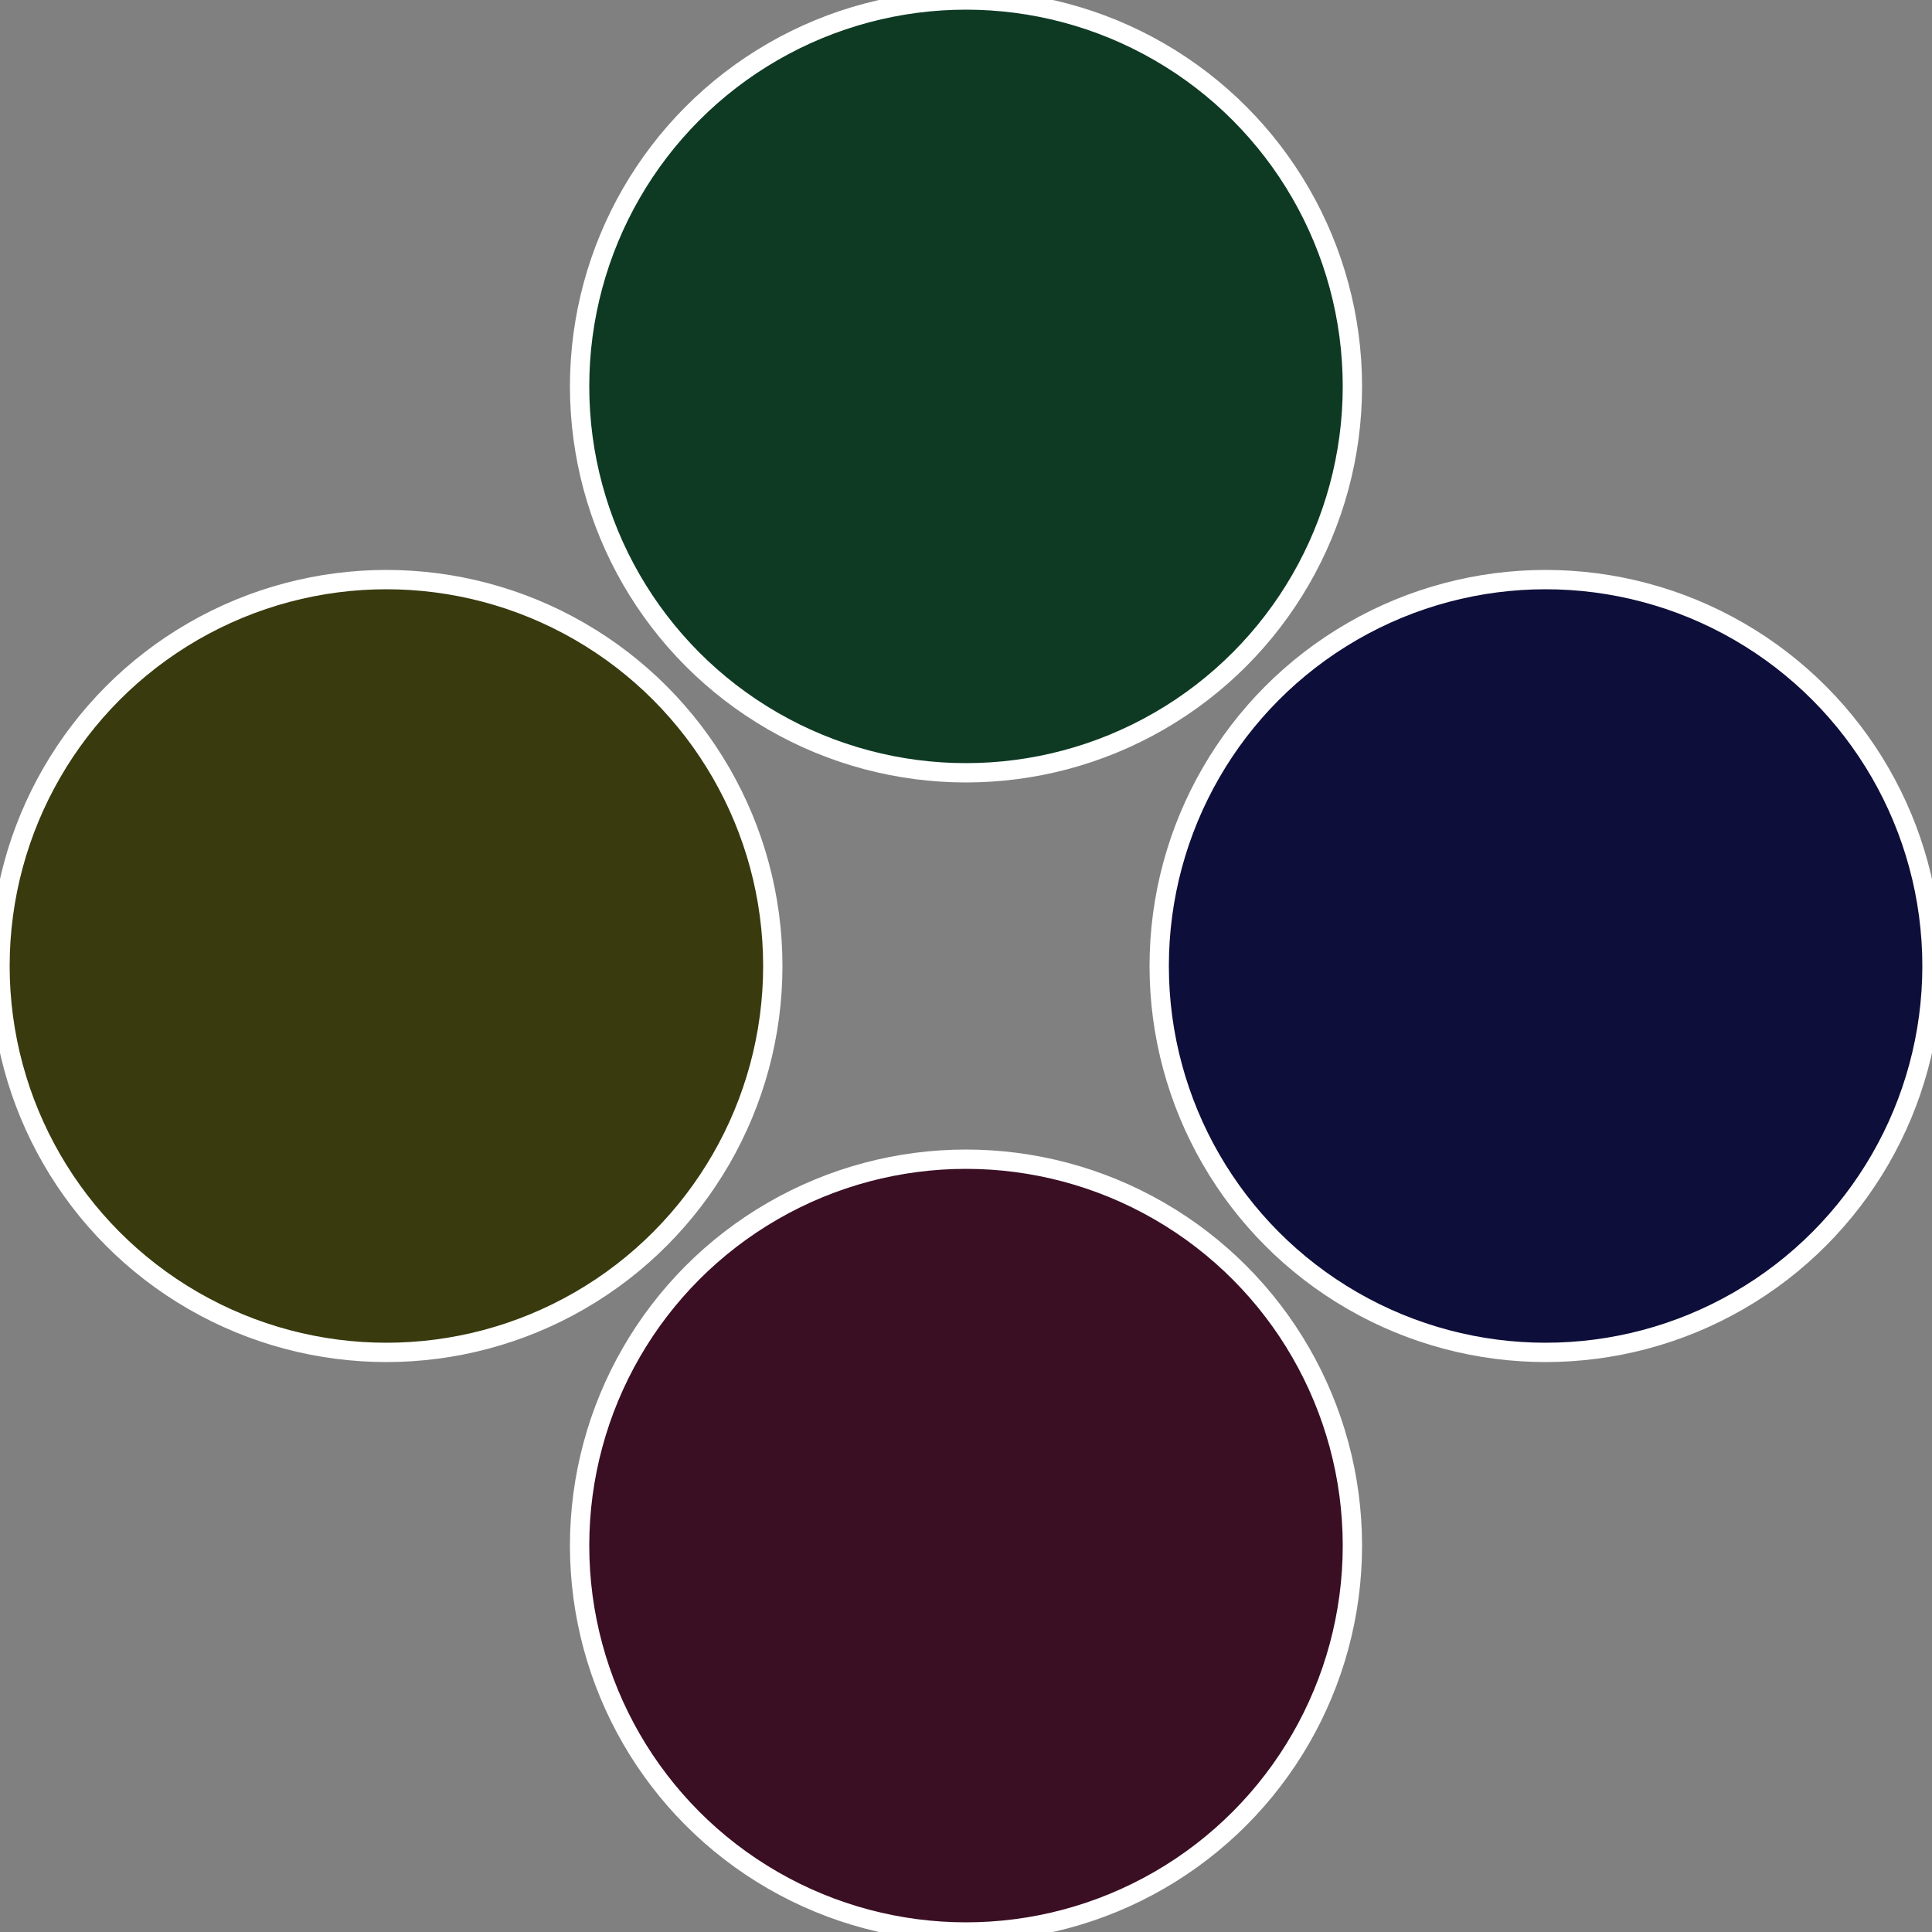
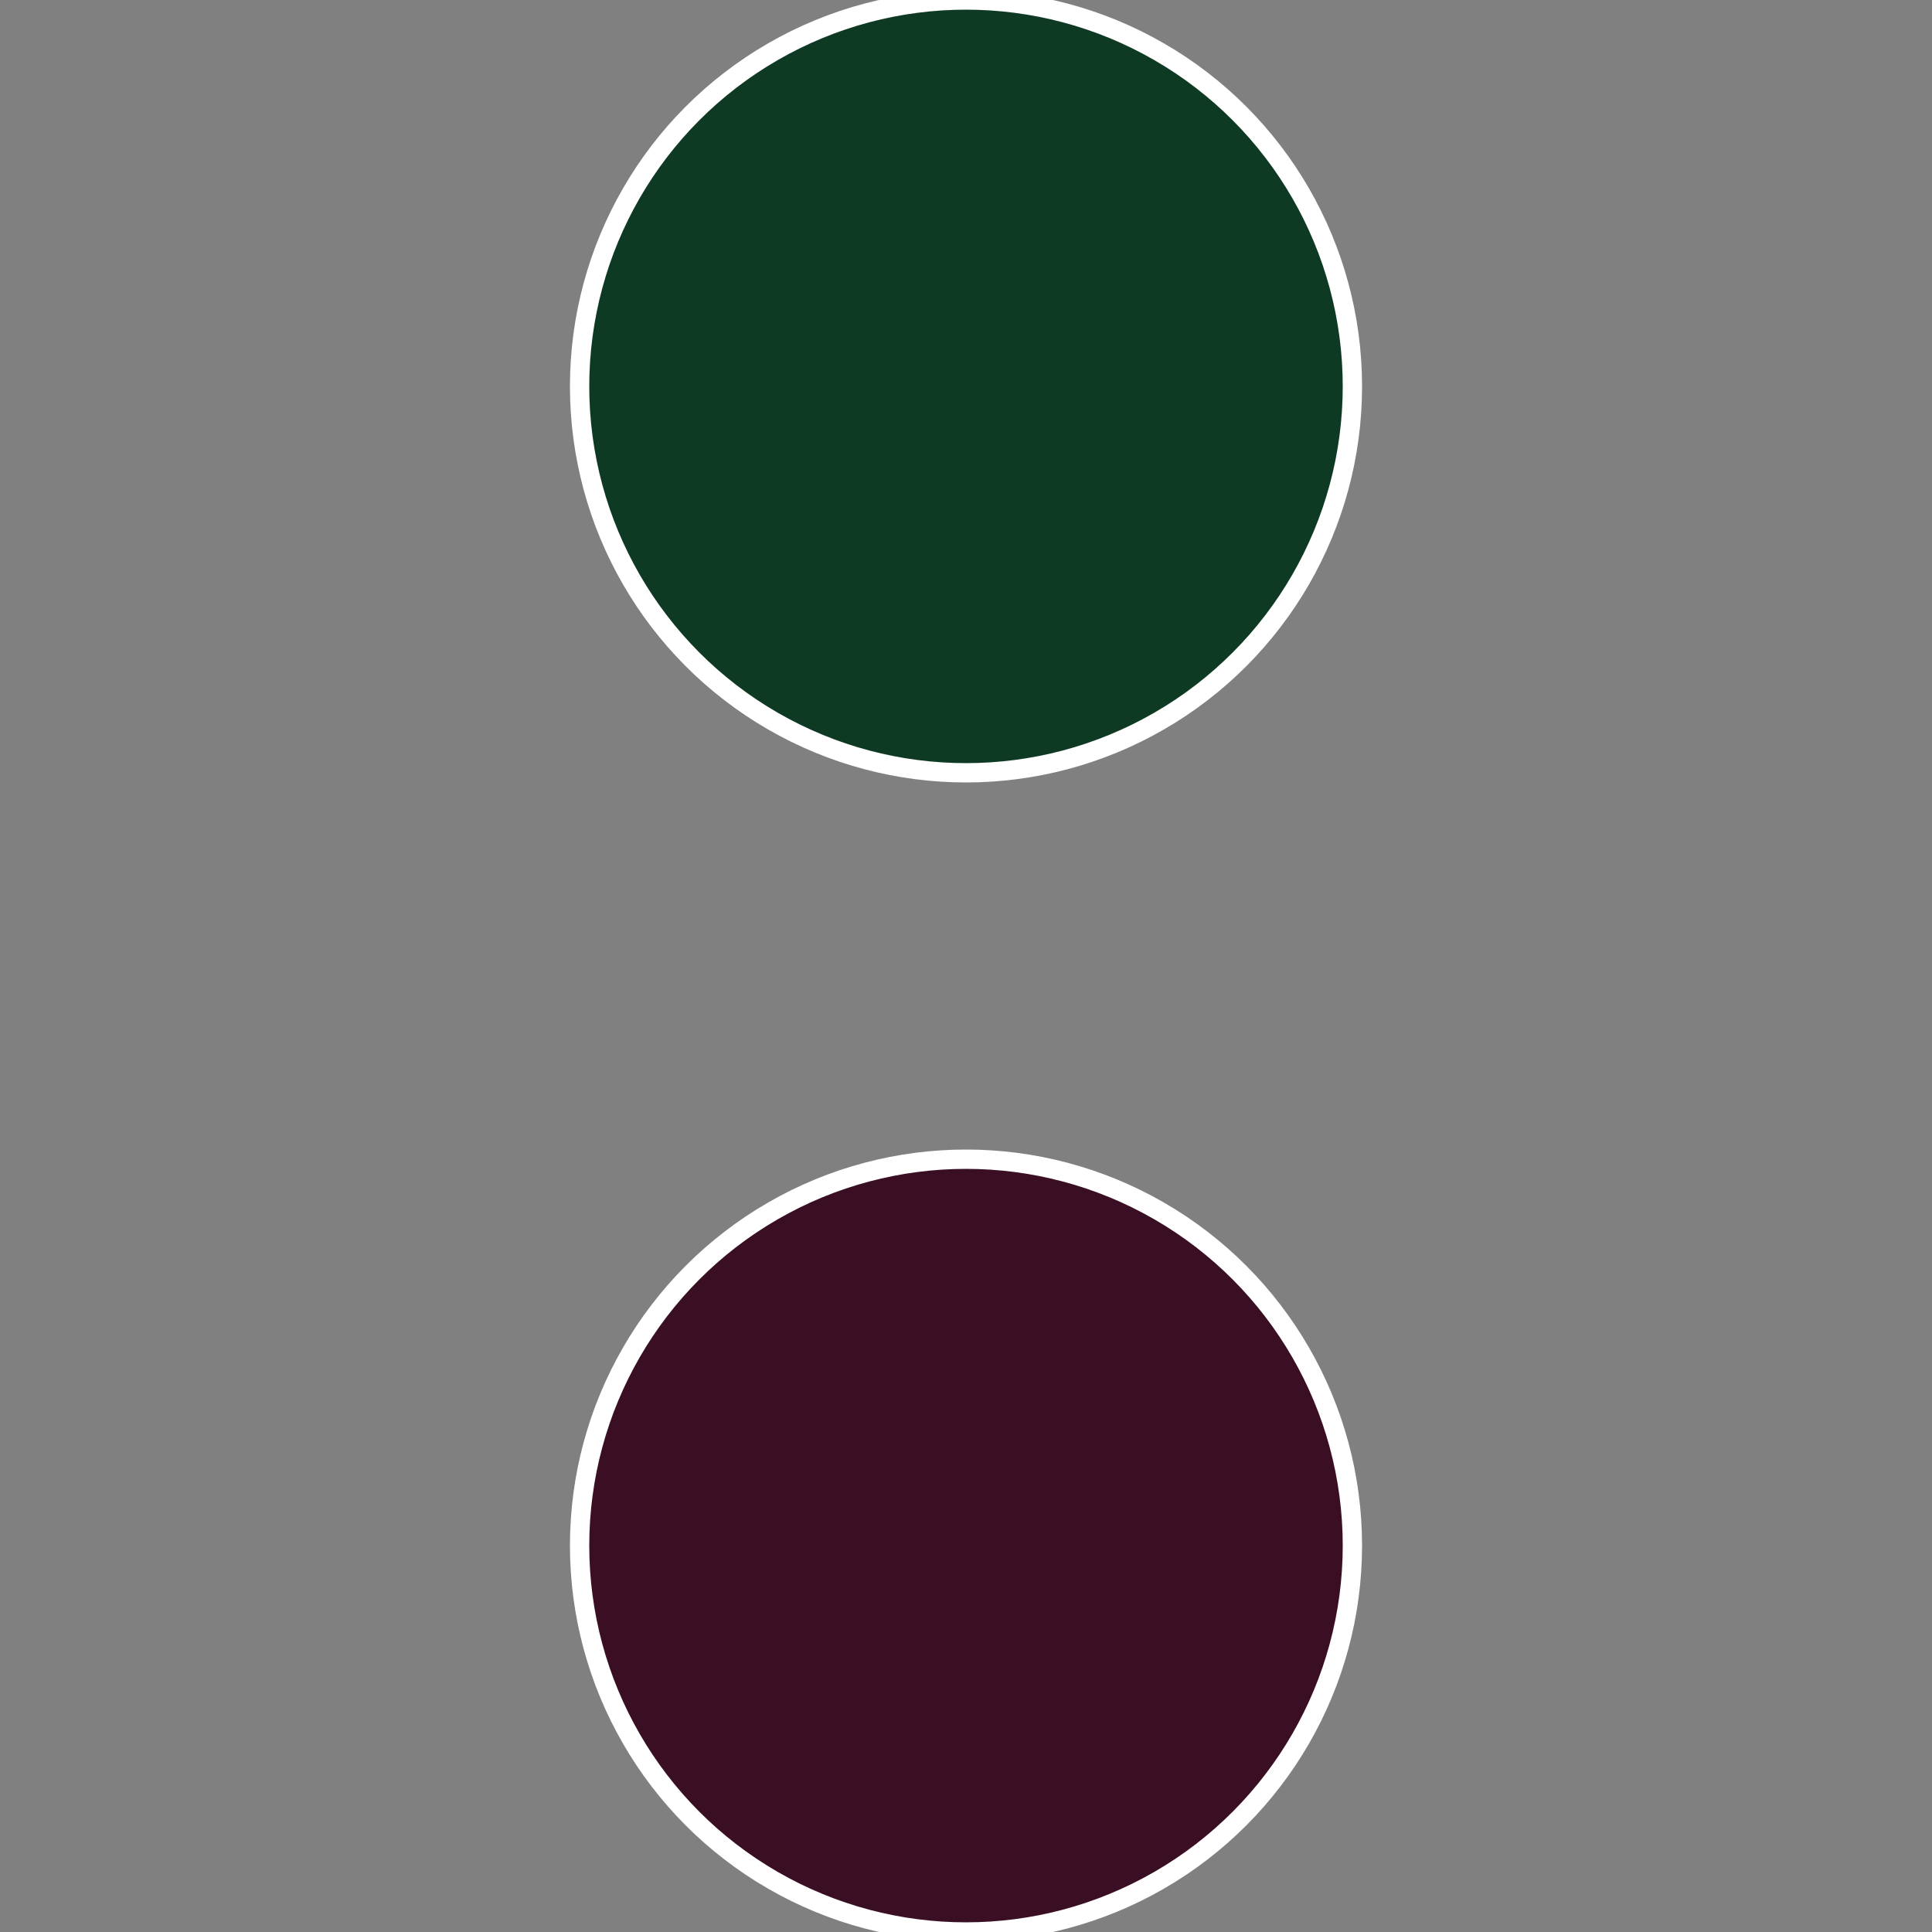
<svg xmlns="http://www.w3.org/2000/svg" width="500" height="500" viewBox="-1 -1 2 2">
  <rect x="-1" y="-1" width="2" height="2" fill="#808080" stroke="none" />
-   <circle cx="0.6" cy="0" r="0.4" fill="#0e0e3a" stroke="#fff" stroke-width="1%" />
  <circle cx="3.6739403974421E-17" cy="0.6" r="0.4" fill="#3a0e23" stroke="#fff" stroke-width="1%" />
-   <circle cx="-0.6" cy="7.3478807948841E-17" r="0.4" fill="#393a0e" stroke="#fff" stroke-width="1%" />
  <circle cx="-1.1021821192326E-16" cy="-0.6" r="0.4" fill="#0e3a24" stroke="#fff" stroke-width="1%" />
</svg>